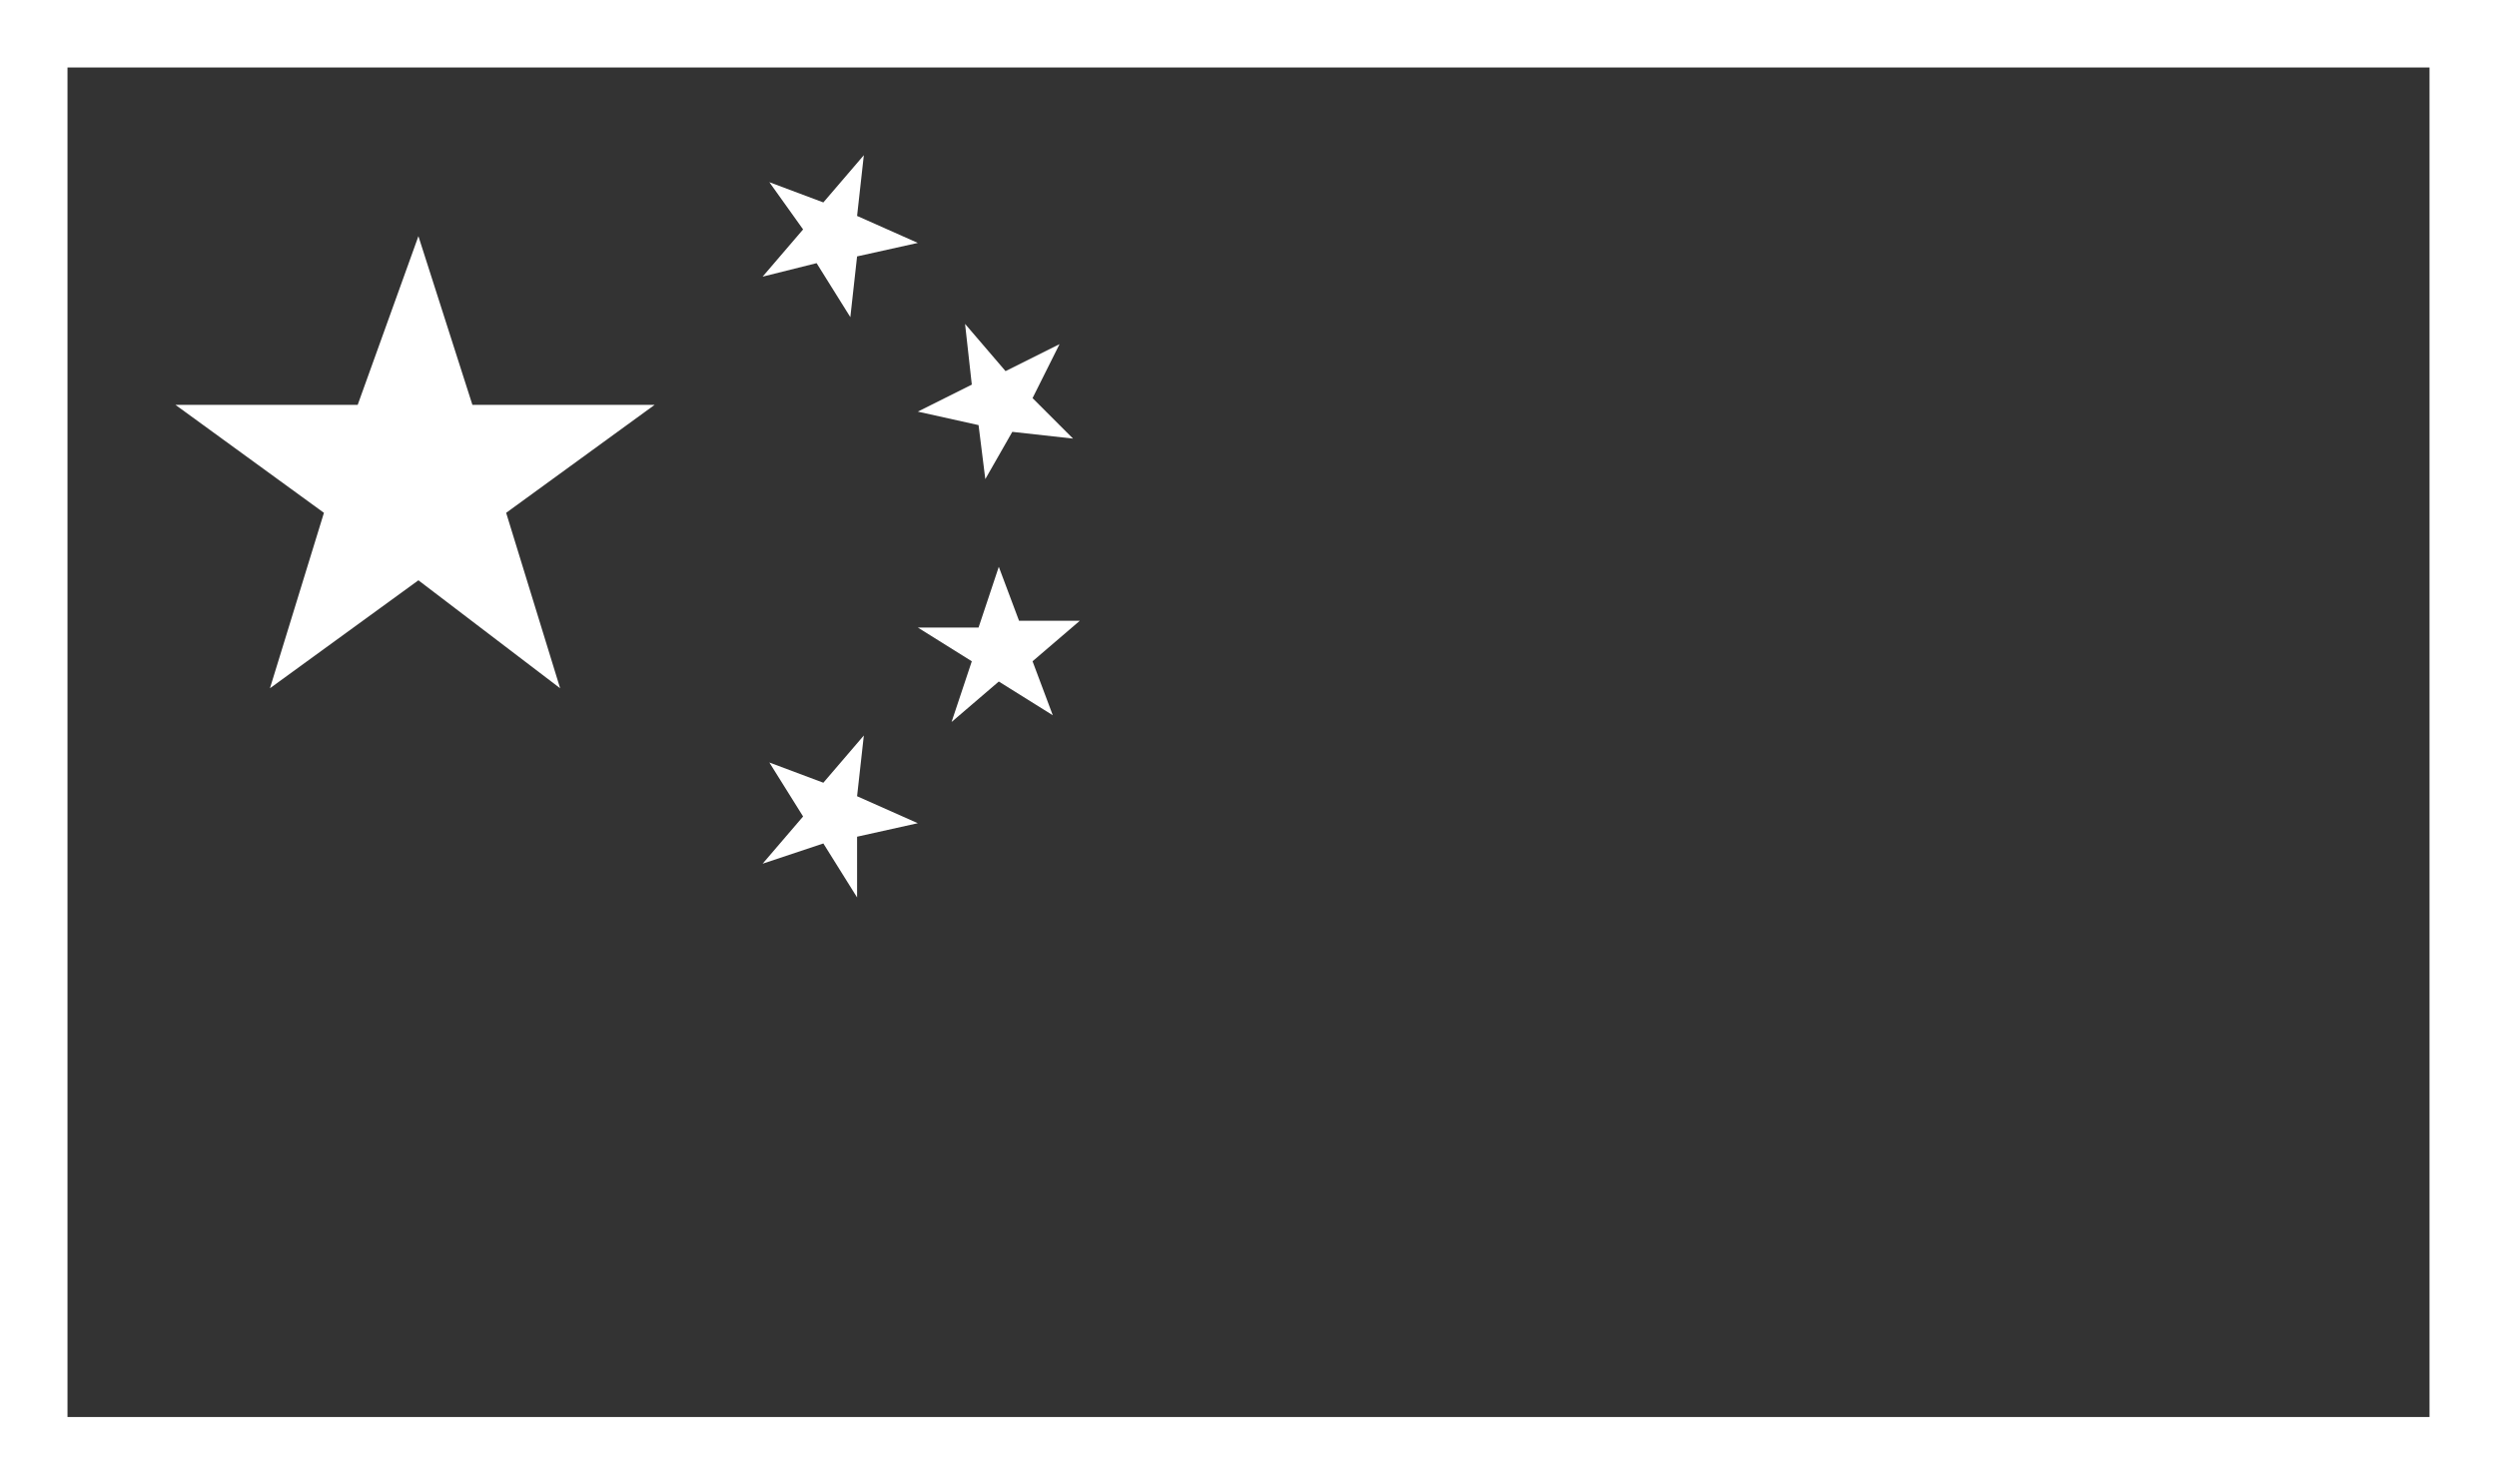
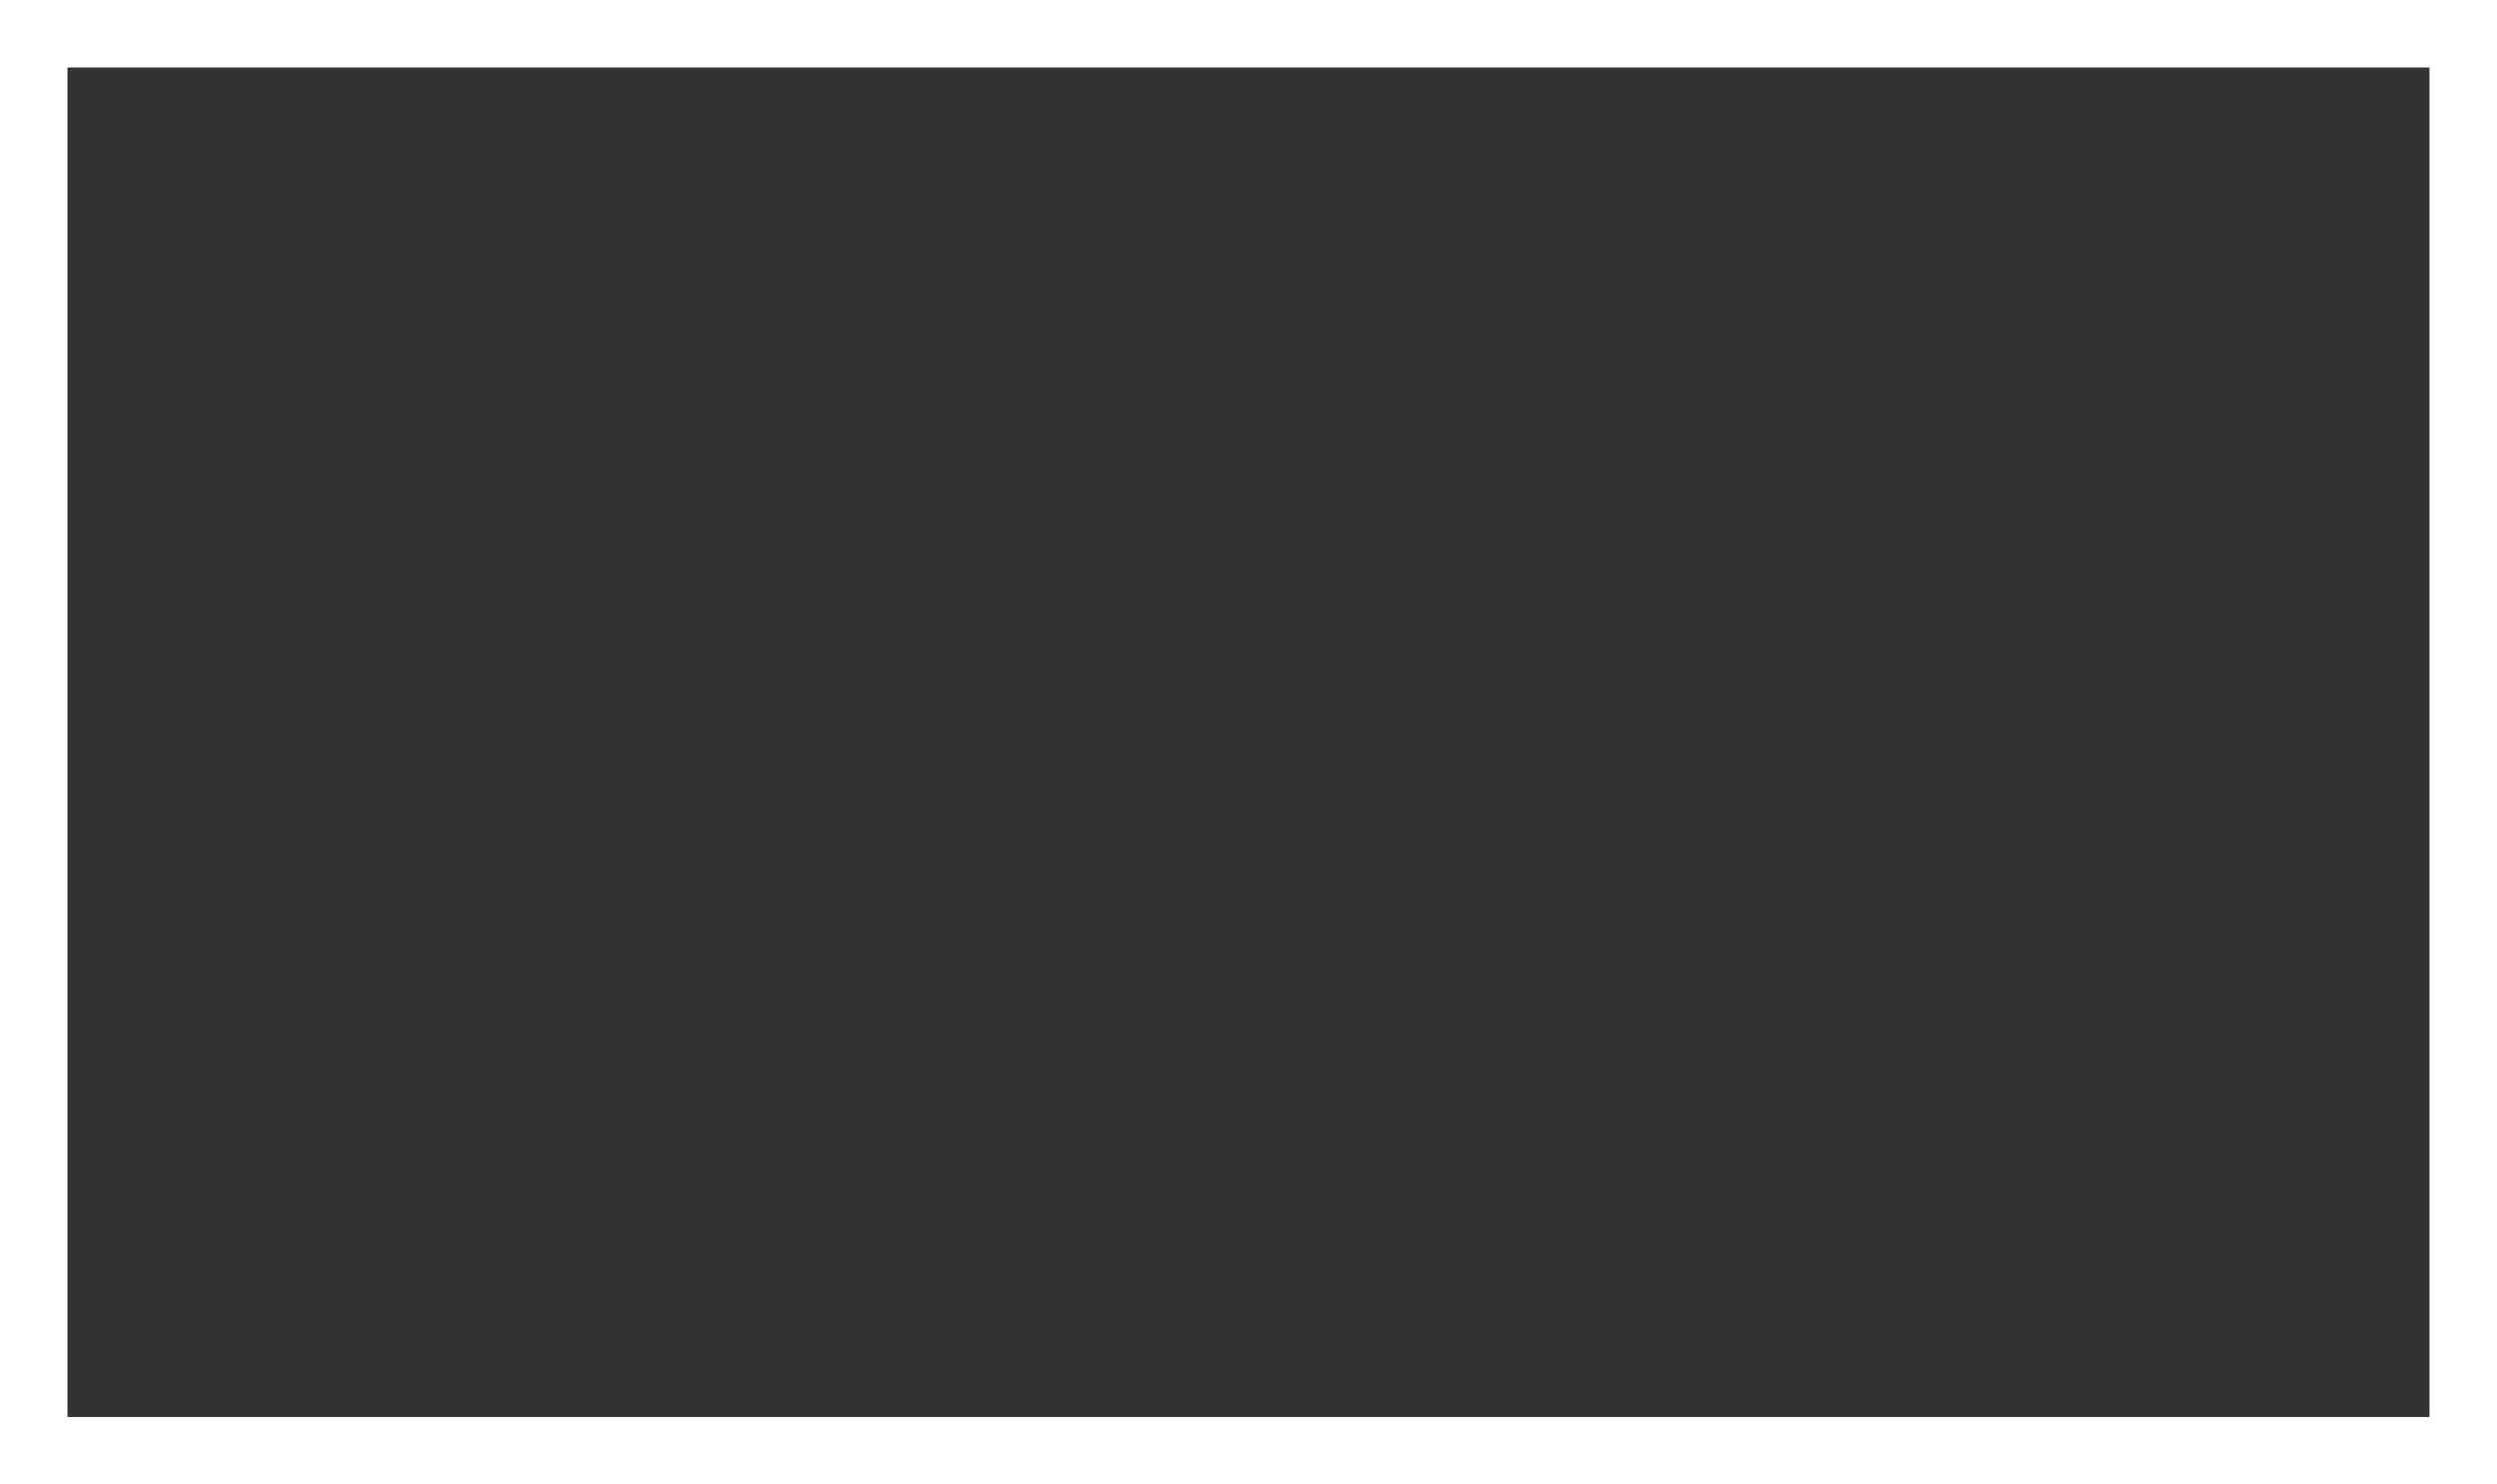
<svg xmlns="http://www.w3.org/2000/svg" width="37" height="22">
  <rect width="100%" height="100%" fill="#333333" stroke="none" />
-   <path fill="#fff" d="M7.5 7.6L9.7 6H7l-.8-2.5L5.3 6H2.6l2.2 1.6-.8 2.6 2.2-1.6 2.1 1.6zM12.7 3.8l.9-.2-.9-.4.1-.9-.6.7-.8-.3.5.7-.6.7.8-.2.5.8zM15 6.4l.9.1-.6-.6.4-.8-.8.4-.6-.7.1.9-.8.4.9.2.1.8zM15.3 9.8l.7-.6h-.9l-.3-.8-.3.9h-.9l.8.5-.3.9.7-.6.8.5zM12.7 12.4l.9-.2-.9-.4.1-.9-.6.7-.8-.3.5.8-.6.7.9-.3.5.8z" />
  <path fill="#fff" d="M0 0v22h37V0H0zm36 21H1V1h35v20z" />
</svg>